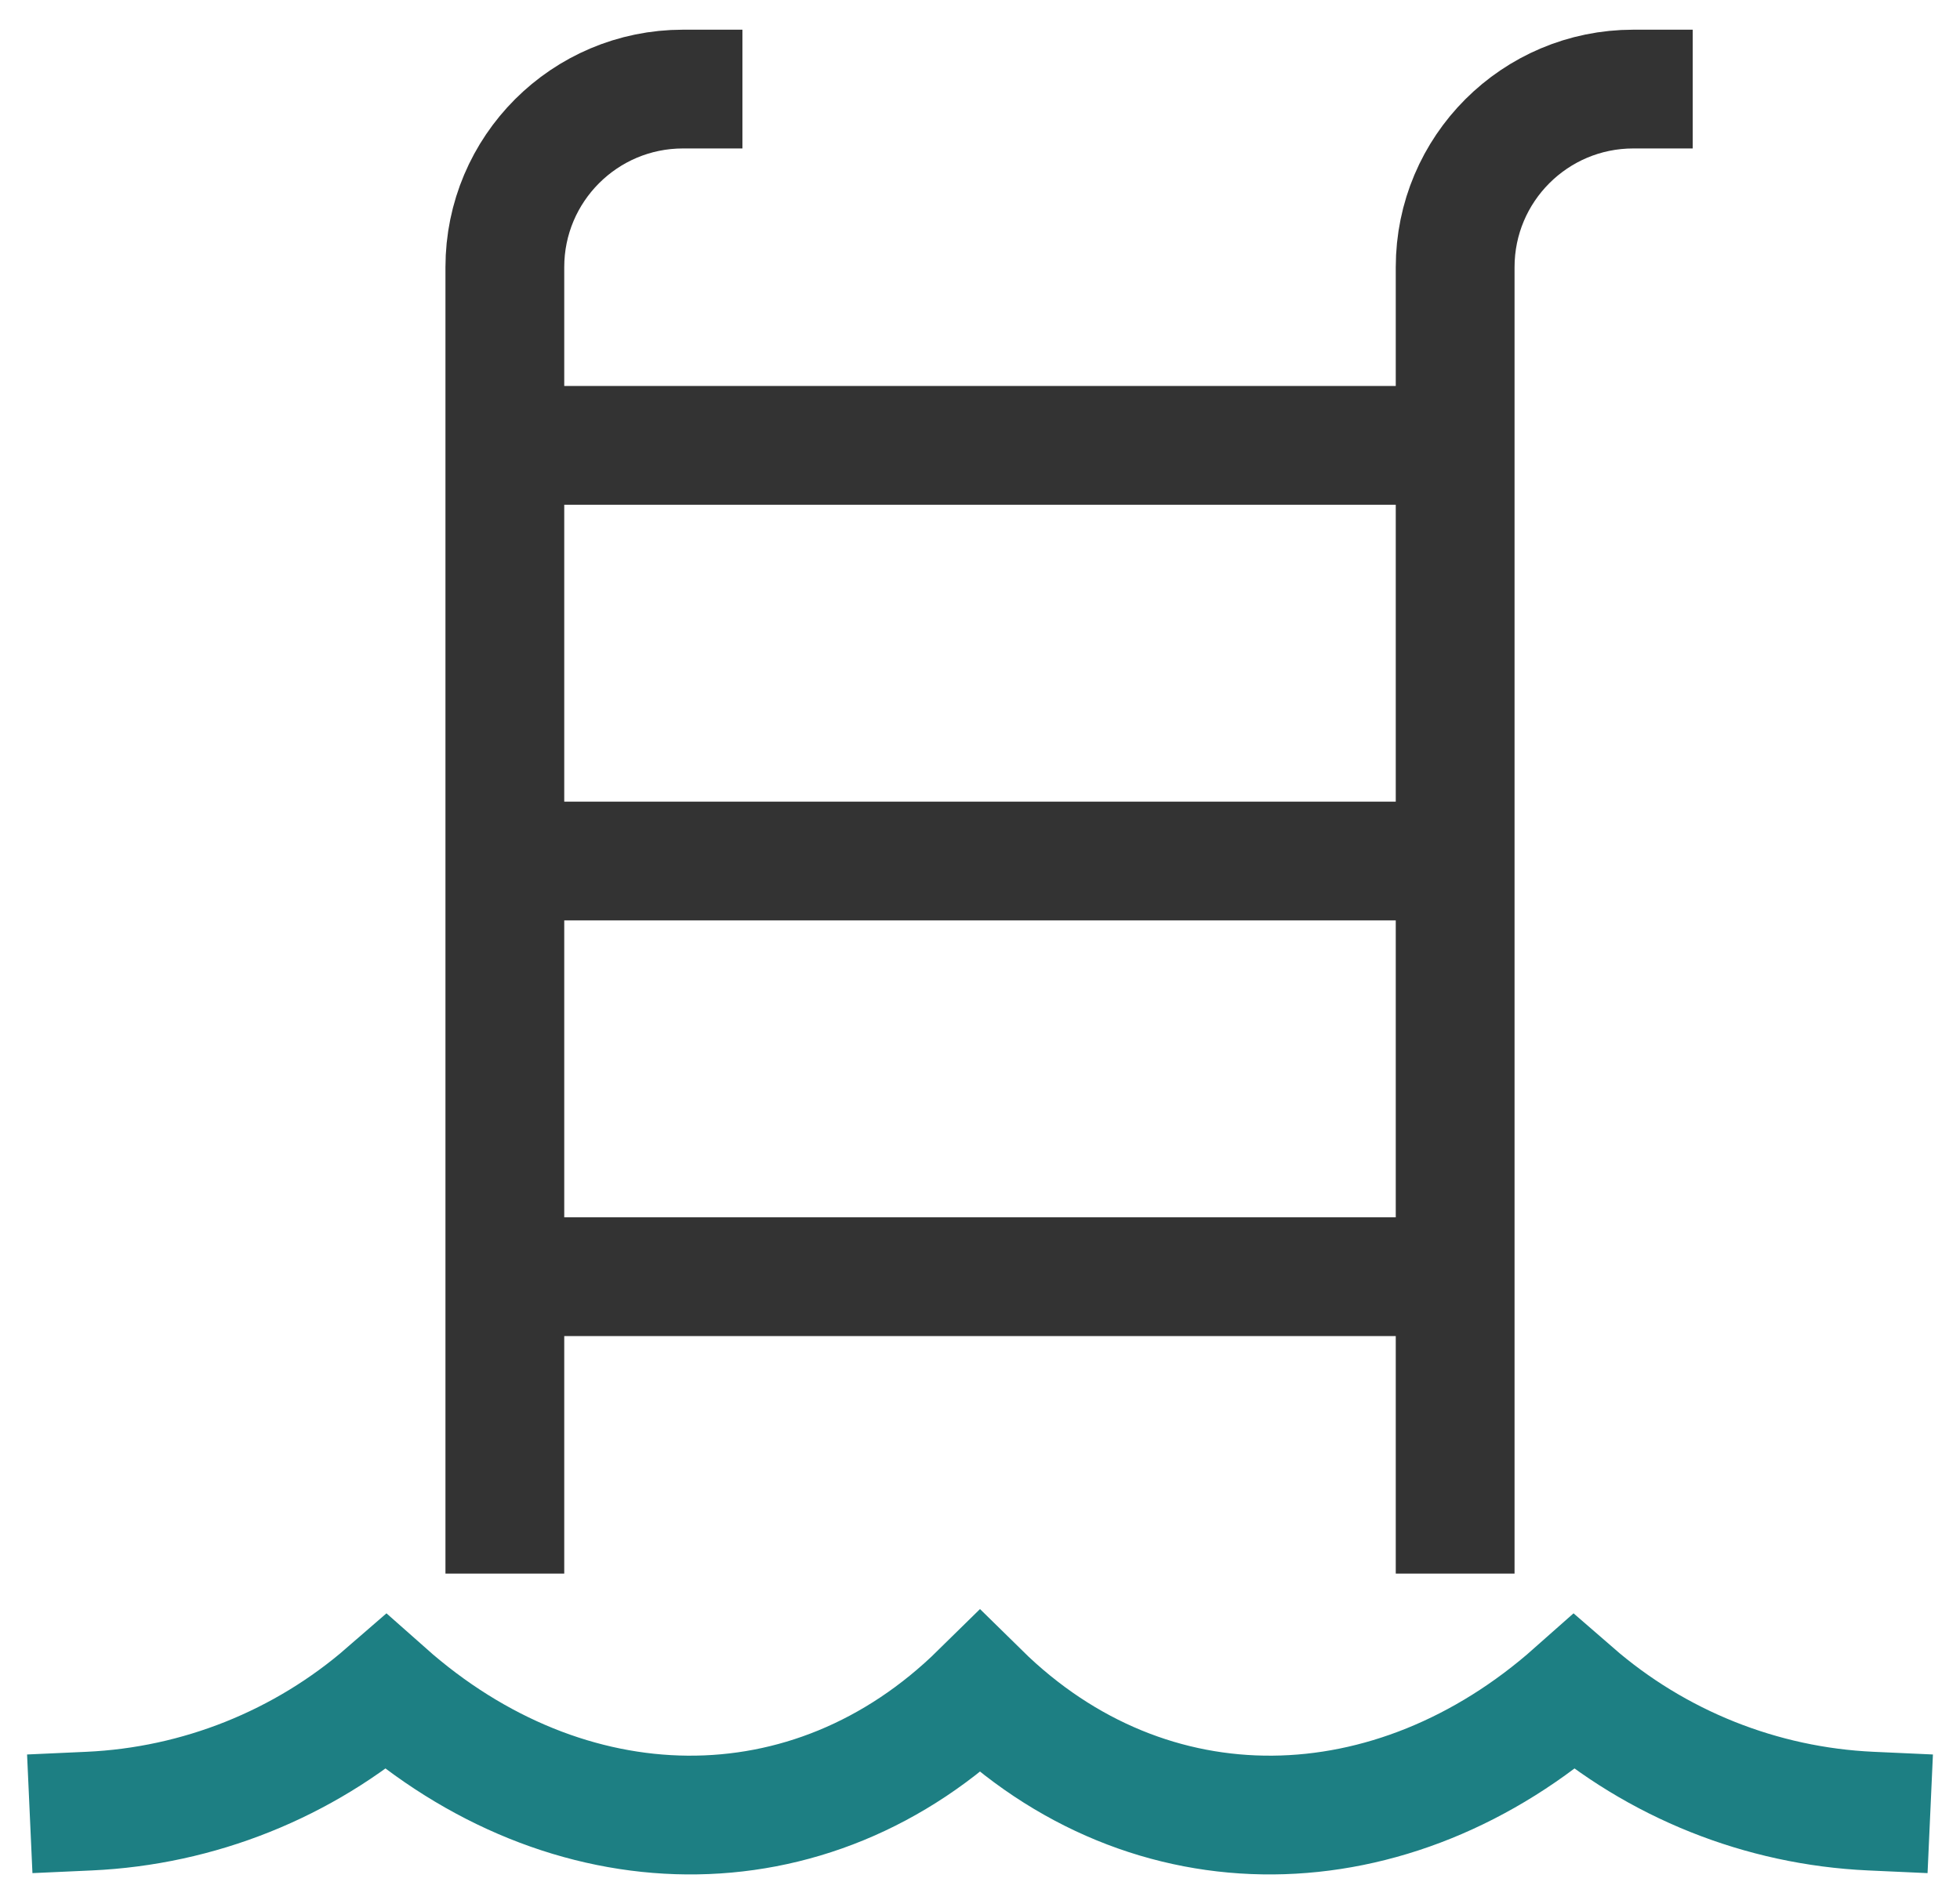
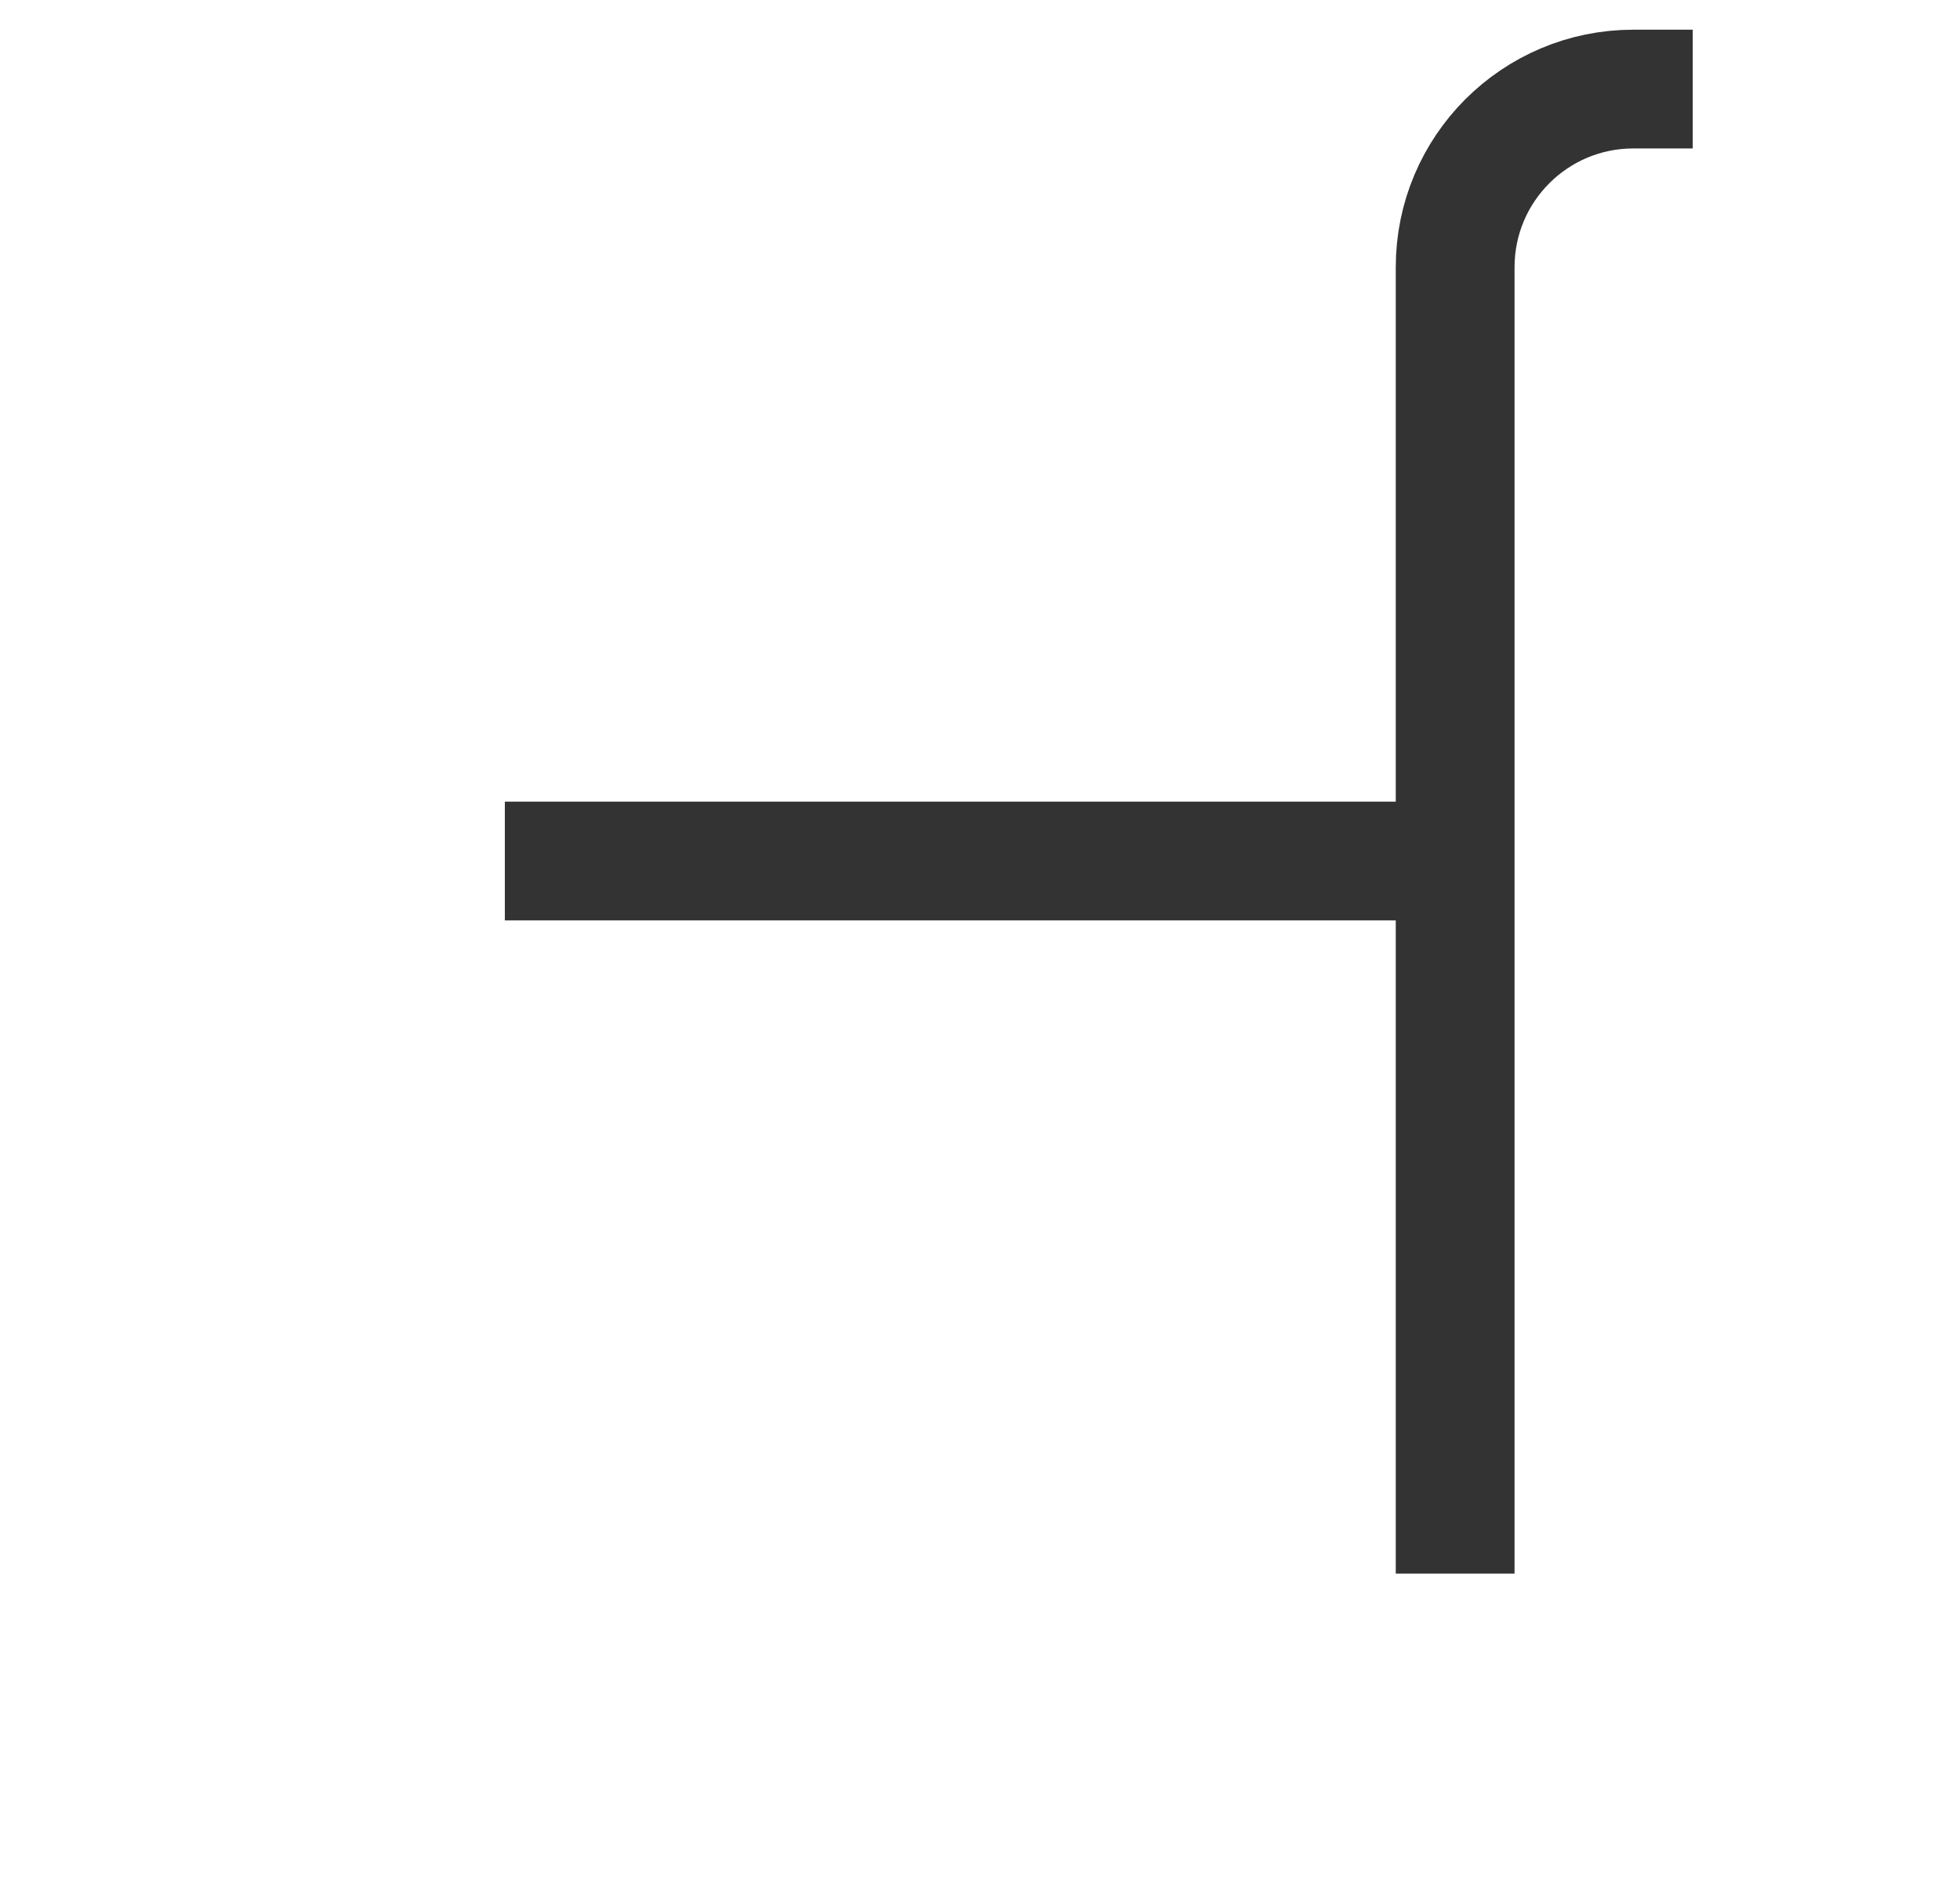
<svg xmlns="http://www.w3.org/2000/svg" width="66" height="64" viewBox="0 0 66 64" fill="none">
-   <path d="M17 51V9C17 5.686 19.686 3 23 3" stroke="#333333" stroke-width="4" stroke-linecap="square" />
  <path d="M49 51V9C49 5.686 51.686 3 55 3" stroke="#333333" stroke-width="4" stroke-linecap="square" />
-   <path d="M17 43H49" stroke="#333333" stroke-width="4" />
  <path d="M17 29H49" stroke="#333333" stroke-width="4" />
-   <path d="M17 15H49" stroke="#333333" stroke-width="4" />
-   <path d="M3 61C6.689 60.833 10.213 59.423 13 57C19.08 62.394 27.281 62.625 33 57C38.719 62.625 46.92 62.394 53 57C55.787 59.423 59.311 60.833 63 61" stroke="#1D7F83" stroke-width="4" stroke-linecap="square" />
</svg>